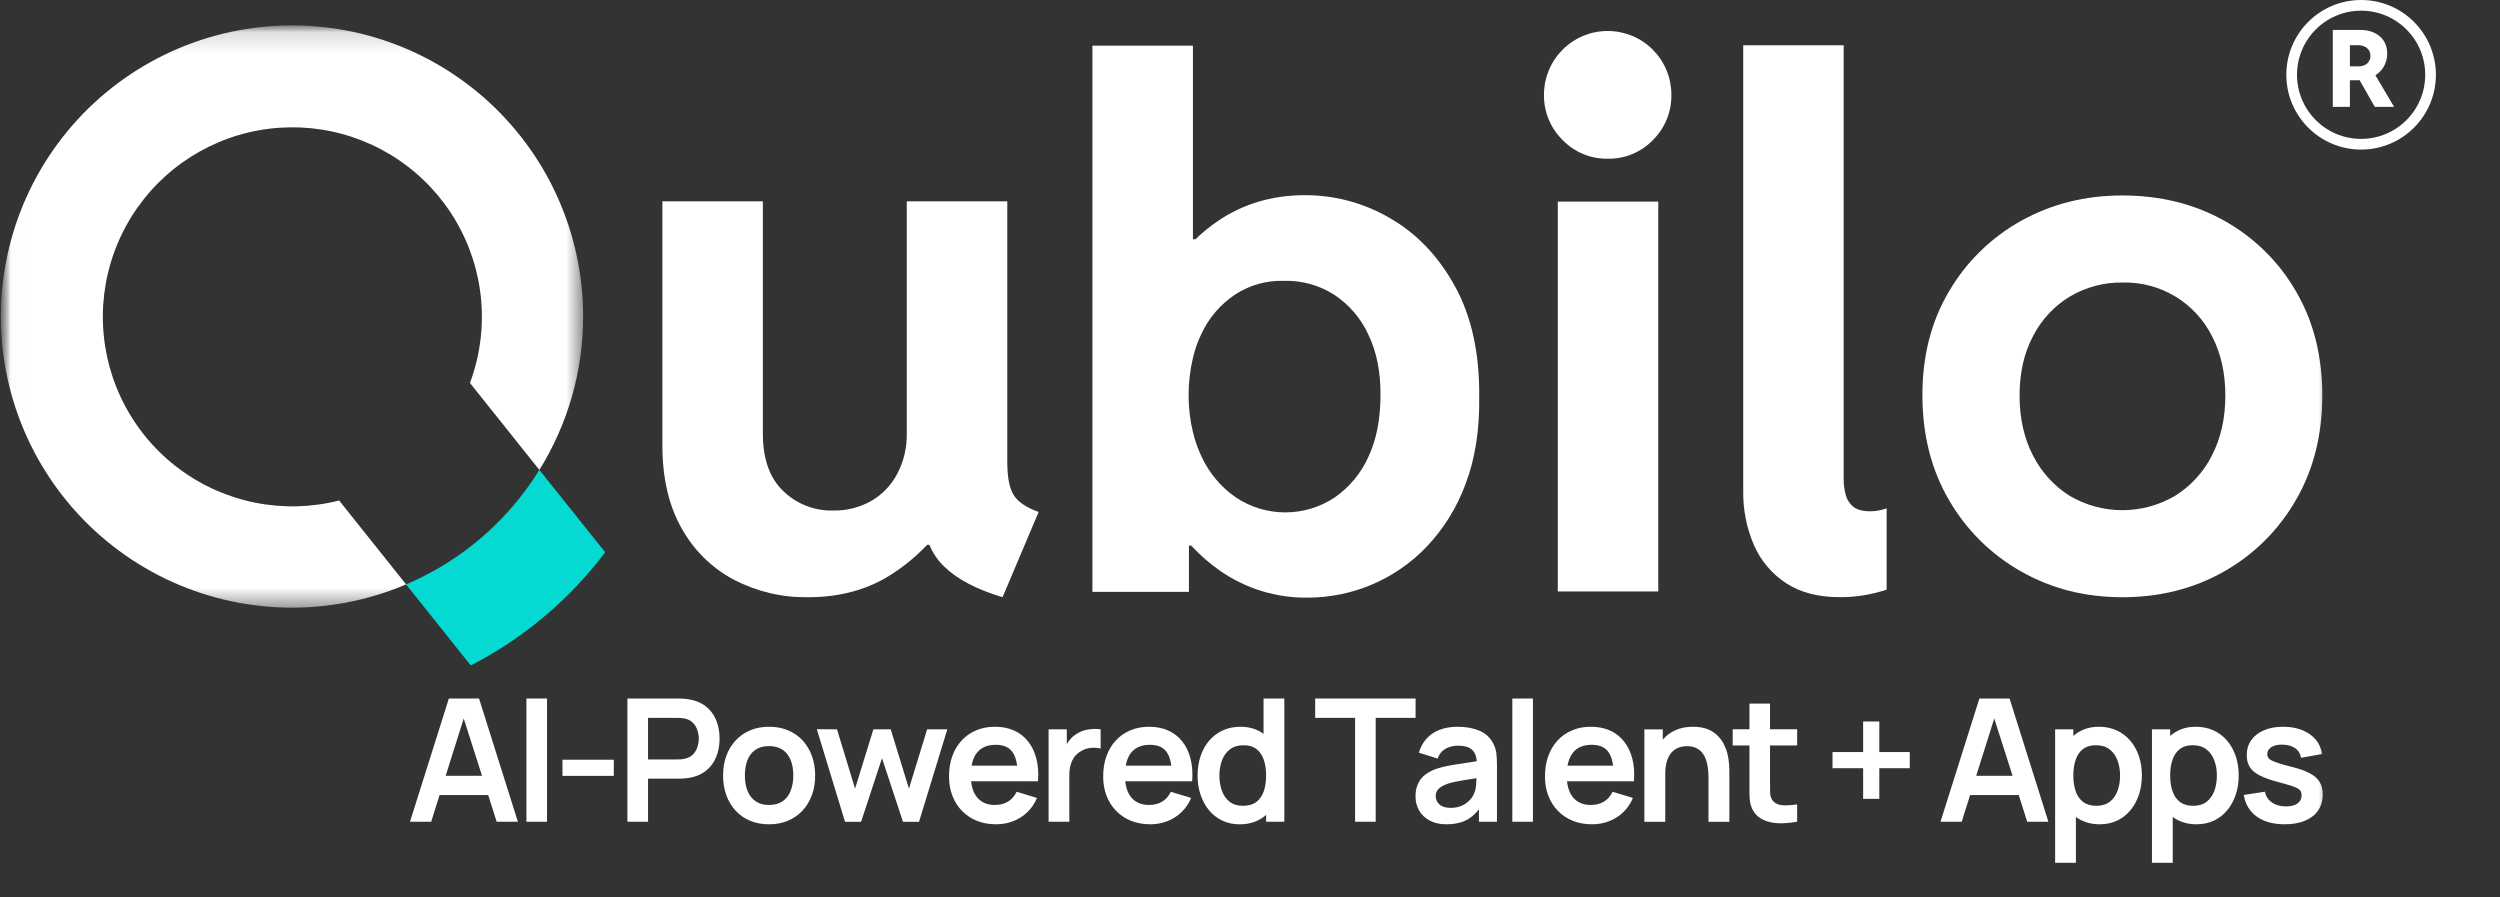
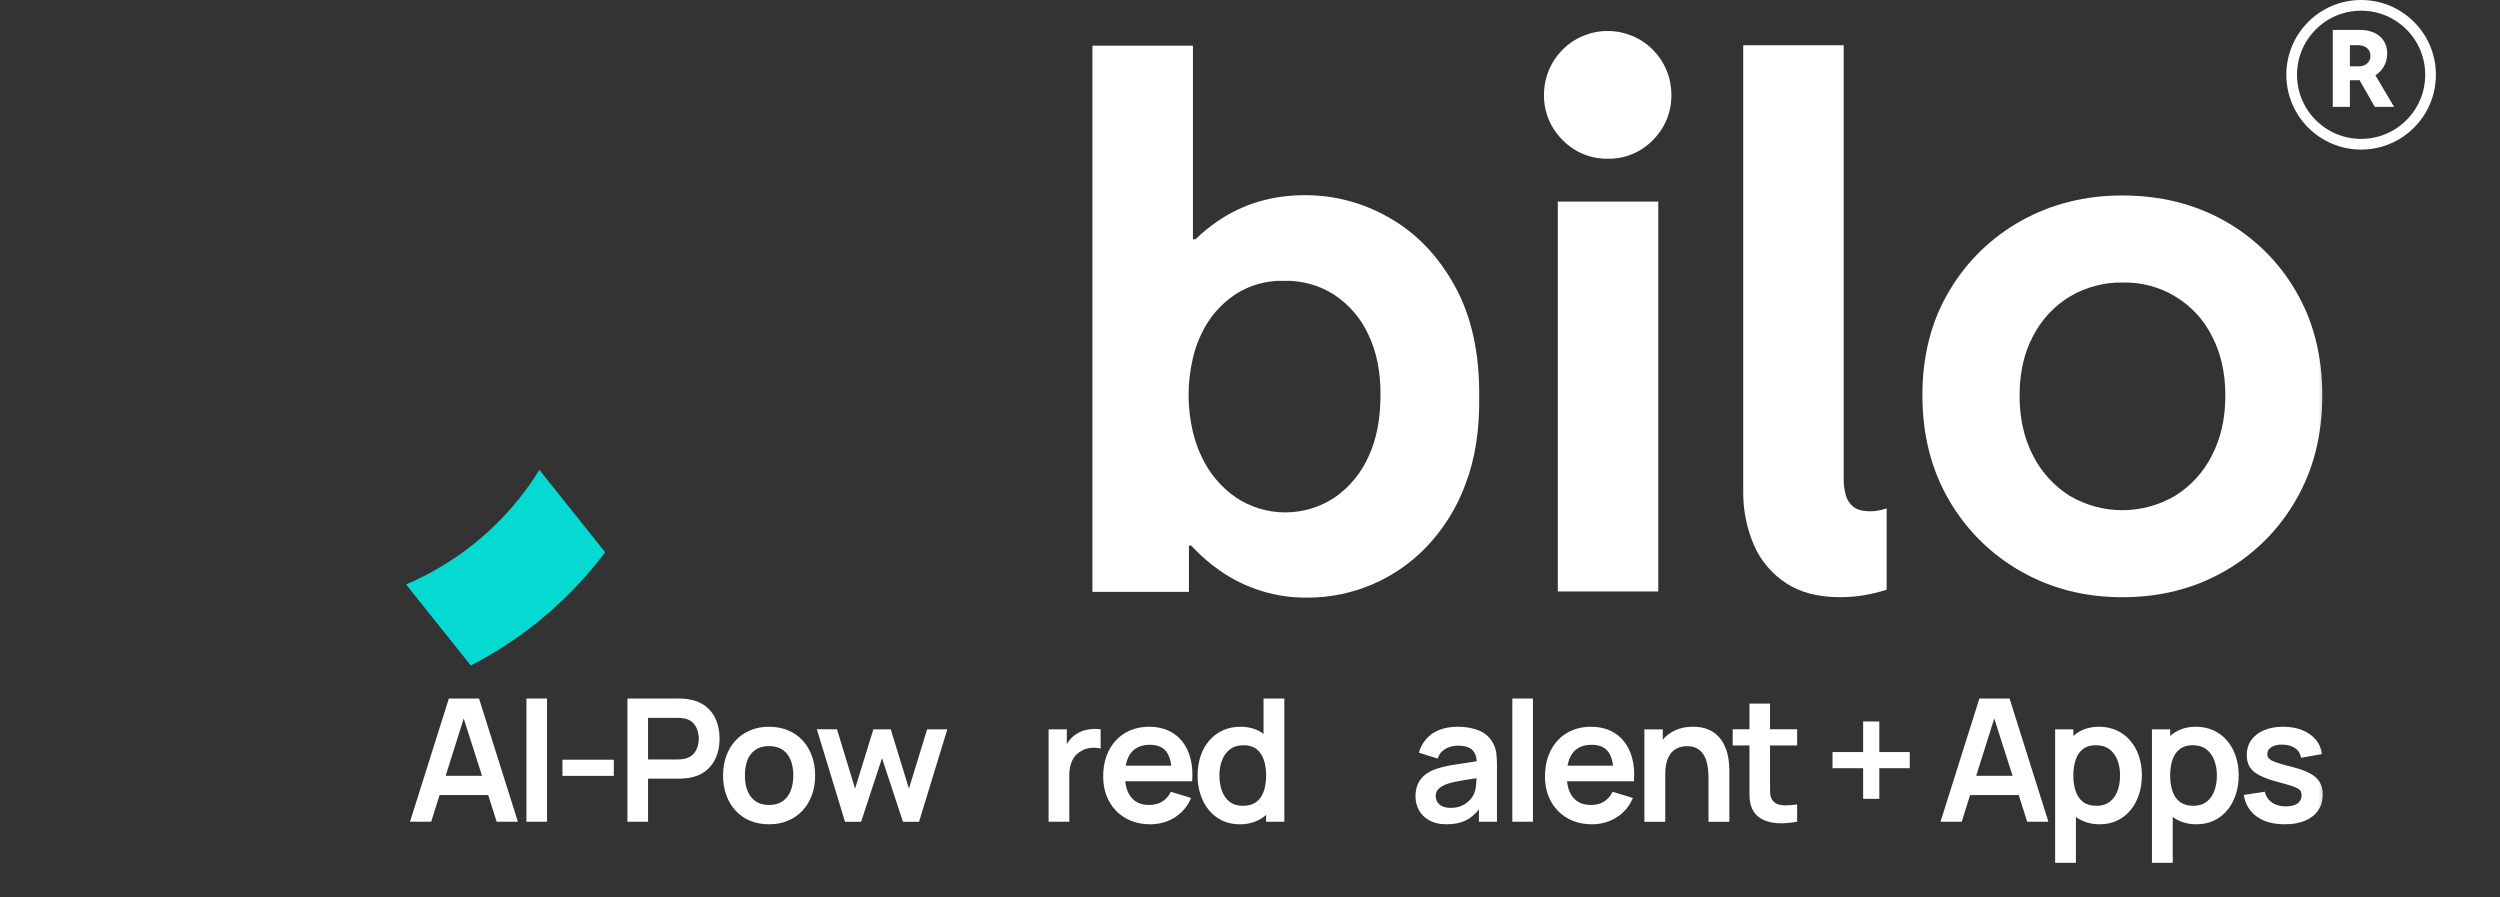
<svg xmlns="http://www.w3.org/2000/svg" width="117" height="42" viewBox="0 0 117 42" fill="none">
  <rect x="0" y="0" width="117" height="42" fill="#333333" stroke="none" />
  <mask id="mask0_411_2217" style="mask-type:luminance" maskUnits="userSpaceOnUse" x="0" y="1" width="109" height="41">
    <path d="M109 1H0V41.054H109V1Z" fill="white" />
  </mask>
  <g mask="url(#mask0_411_2217)">
-     <path d="M47.432 23.154C47.238 22.828 47.141 22.32 47.141 21.626V9.422H42.437V20.28C42.444 20.61 42.41 20.935 42.334 21.256C42.258 21.578 42.144 21.884 41.99 22.176C41.851 22.441 41.678 22.681 41.471 22.897C41.264 23.113 41.031 23.296 40.772 23.446C40.498 23.6 40.209 23.714 39.904 23.79C39.599 23.866 39.289 23.9 38.975 23.892C38.761 23.897 38.549 23.881 38.339 23.843C38.128 23.805 37.923 23.748 37.724 23.669C37.525 23.591 37.336 23.494 37.156 23.378C36.976 23.262 36.81 23.13 36.657 22.981C36.018 22.374 35.7 21.473 35.702 20.279V9.422H31V20.842C31 22.377 31.301 23.673 31.902 24.729C32.043 24.983 32.201 25.226 32.377 25.457C32.552 25.688 32.744 25.905 32.951 26.109C33.158 26.313 33.379 26.5 33.613 26.672C33.847 26.843 34.093 26.997 34.349 27.133C34.885 27.411 35.446 27.619 36.033 27.757C36.62 27.896 37.215 27.96 37.818 27.95C39.341 27.95 40.662 27.581 41.78 26.842C42.37 26.457 42.908 26.008 43.393 25.496H43.495C43.658 25.894 43.897 26.241 44.21 26.535C44.812 27.116 45.715 27.588 46.919 27.95L48.608 23.961C48.017 23.747 47.624 23.477 47.432 23.154Z" fill="white" />
    <path d="M87.515 23.928C87.173 23.928 86.915 23.857 86.734 23.716C86.647 23.644 86.572 23.561 86.511 23.465C86.451 23.37 86.406 23.267 86.378 23.158C86.312 22.909 86.28 22.655 86.284 22.398V2.117H81.583V22.957C81.575 23.396 81.614 23.831 81.698 24.262C81.783 24.693 81.913 25.11 82.086 25.513C82.244 25.877 82.452 26.21 82.708 26.513C82.964 26.816 83.259 27.076 83.591 27.293C84.256 27.731 85.1 27.95 86.123 27.948C86.509 27.949 86.892 27.916 87.273 27.85C87.62 27.792 87.961 27.706 88.295 27.595V23.791C88.183 23.829 88.069 23.86 87.952 23.885C87.808 23.916 87.663 23.93 87.515 23.928Z" fill="white" />
    <path d="M68.1 13.413C67.328 12.004 66.317 10.939 65.066 10.219C64.765 10.041 64.454 9.885 64.132 9.749C63.811 9.614 63.482 9.5 63.145 9.408C62.808 9.317 62.467 9.248 62.121 9.202C61.775 9.156 61.427 9.134 61.078 9.134C59.534 9.134 58.165 9.543 56.971 10.361C56.607 10.612 56.266 10.891 55.947 11.198H55.829V2.137H51.125V27.698H55.642V25.533H55.745C55.772 25.561 55.799 25.591 55.83 25.619C56.211 26.022 56.629 26.383 57.083 26.701C57.382 26.911 57.696 27.096 58.025 27.256C58.353 27.417 58.692 27.552 59.041 27.659C59.391 27.767 59.746 27.846 60.108 27.899C60.47 27.951 60.834 27.974 61.2 27.969C61.459 27.969 61.718 27.956 61.976 27.93C62.234 27.903 62.49 27.864 62.744 27.812C62.998 27.76 63.248 27.695 63.496 27.618C63.744 27.54 63.987 27.451 64.225 27.349C64.463 27.247 64.696 27.133 64.923 27.008C65.15 26.882 65.37 26.746 65.583 26.598C65.796 26.451 66.002 26.292 66.199 26.124C66.396 25.956 66.584 25.778 66.763 25.591C67.165 25.168 67.519 24.709 67.827 24.214C68.134 23.718 68.388 23.197 68.588 22.65C69.034 21.481 69.247 20.129 69.227 18.594C69.249 16.549 68.873 14.822 68.1 13.413ZM64.051 21.358C63.881 21.743 63.662 22.098 63.394 22.424C63.126 22.749 62.819 23.033 62.474 23.274C62.303 23.389 62.125 23.49 61.939 23.578C61.754 23.666 61.562 23.74 61.366 23.8C61.169 23.86 60.969 23.905 60.765 23.935C60.562 23.965 60.358 23.98 60.152 23.98C59.947 23.98 59.742 23.965 59.539 23.935C59.335 23.905 59.135 23.86 58.939 23.8C58.742 23.74 58.551 23.666 58.365 23.578C58.179 23.49 58.001 23.389 57.83 23.274C57.483 23.032 57.172 22.749 56.901 22.424C56.629 22.098 56.405 21.743 56.228 21.358C56.055 20.993 55.922 20.614 55.829 20.221C55.694 19.658 55.626 19.088 55.626 18.509C55.625 17.916 55.693 17.33 55.829 16.752C55.919 16.36 56.052 15.983 56.228 15.622C56.402 15.246 56.625 14.901 56.895 14.587C57.166 14.273 57.473 14.002 57.819 13.773C58.154 13.556 58.514 13.395 58.898 13.287C59.282 13.18 59.674 13.132 60.073 13.143C60.49 13.129 60.899 13.178 61.301 13.288C61.703 13.398 62.081 13.565 62.433 13.789C62.784 14.02 63.096 14.294 63.37 14.613C63.644 14.932 63.868 15.282 64.042 15.664C64.43 16.473 64.616 17.419 64.608 18.51C64.6 19.601 64.432 20.538 64.051 21.358Z" fill="white" />
    <path d="M107.445 13.624C107.246 13.28 107.025 12.952 106.783 12.638C106.54 12.325 106.277 12.029 105.994 11.751C105.711 11.473 105.411 11.215 105.094 10.977C104.776 10.739 104.444 10.524 104.098 10.331C102.69 9.542 101.099 9.148 99.325 9.148C97.587 9.148 96.01 9.543 94.594 10.331C94.246 10.524 93.912 10.74 93.593 10.977C93.274 11.215 92.972 11.473 92.687 11.751C92.402 12.029 92.136 12.325 91.891 12.638C91.646 12.952 91.422 13.28 91.221 13.624C90.384 15.026 89.966 16.654 89.969 18.507C89.971 20.36 90.388 21.996 91.221 23.416C91.421 23.762 91.644 24.094 91.889 24.411C92.134 24.728 92.399 25.027 92.684 25.308C92.969 25.59 93.271 25.851 93.591 26.092C93.911 26.333 94.246 26.552 94.594 26.748C96.008 27.55 97.584 27.951 99.325 27.95C101.086 27.95 102.672 27.549 104.081 26.748C104.429 26.552 104.762 26.333 105.081 26.092C105.399 25.851 105.701 25.589 105.984 25.308C106.268 25.027 106.532 24.728 106.775 24.41C107.019 24.094 107.24 23.762 107.439 23.416C108.269 21.997 108.683 20.36 108.683 18.507C108.683 16.654 108.27 15.026 107.445 13.624ZM103.516 21.322C103.32 21.708 103.076 22.061 102.784 22.381C102.491 22.7 102.162 22.975 101.794 23.204C101.608 23.313 101.415 23.41 101.216 23.494C101.017 23.578 100.813 23.648 100.605 23.706C100.397 23.762 100.185 23.805 99.971 23.833C99.757 23.862 99.542 23.877 99.326 23.877C99.11 23.877 98.895 23.862 98.681 23.833C98.467 23.805 98.255 23.762 98.047 23.706C97.839 23.648 97.635 23.578 97.436 23.494C97.237 23.41 97.044 23.313 96.858 23.204C96.493 22.973 96.165 22.698 95.875 22.379C95.584 22.059 95.342 21.707 95.147 21.322C94.726 20.514 94.515 19.577 94.516 18.509C94.517 17.442 94.727 16.515 95.147 15.73C95.342 15.347 95.586 14.998 95.878 14.684C96.171 14.369 96.501 14.1 96.868 13.878C97.242 13.657 97.639 13.49 98.059 13.379C98.479 13.267 98.906 13.215 99.34 13.222C99.556 13.216 99.771 13.226 99.986 13.252C100.2 13.277 100.411 13.317 100.62 13.373C100.828 13.428 101.032 13.498 101.231 13.582C101.429 13.667 101.621 13.764 101.806 13.876C101.99 13.988 102.166 14.112 102.333 14.248C102.5 14.385 102.657 14.532 102.803 14.691C102.949 14.85 103.083 15.018 103.205 15.196C103.328 15.374 103.436 15.56 103.532 15.753C103.94 16.542 104.145 17.459 104.146 18.507C104.146 19.575 103.936 20.512 103.516 21.319V21.322Z" fill="white" />
    <path d="M75.239 7.427C75.043 7.43 74.848 7.414 74.654 7.377C74.461 7.34 74.274 7.284 74.092 7.209C73.91 7.133 73.738 7.04 73.576 6.929C73.413 6.818 73.264 6.692 73.127 6.55C72.987 6.412 72.861 6.261 72.752 6.098C72.642 5.935 72.549 5.762 72.475 5.58C72.4 5.397 72.344 5.209 72.308 5.016C72.271 4.822 72.255 4.627 72.258 4.43C72.258 4.333 72.263 4.235 72.273 4.138C72.282 4.041 72.296 3.945 72.315 3.849C72.335 3.753 72.358 3.658 72.386 3.565C72.415 3.471 72.448 3.38 72.485 3.29C72.522 3.199 72.564 3.111 72.61 3.025C72.656 2.939 72.707 2.855 72.761 2.774C72.815 2.693 72.873 2.615 72.935 2.539C72.997 2.464 73.062 2.392 73.131 2.322C73.2 2.253 73.273 2.188 73.348 2.126C73.424 2.064 73.502 2.006 73.583 1.952C73.664 1.897 73.748 1.847 73.834 1.801C73.92 1.755 74.008 1.713 74.099 1.676C74.189 1.639 74.28 1.606 74.374 1.577C74.467 1.549 74.562 1.526 74.658 1.507C74.753 1.487 74.85 1.473 74.947 1.464C75.044 1.454 75.142 1.449 75.239 1.449C75.337 1.449 75.434 1.454 75.531 1.464C75.629 1.473 75.725 1.487 75.821 1.507C75.916 1.526 76.011 1.549 76.105 1.577C76.198 1.606 76.29 1.639 76.38 1.676C76.47 1.713 76.558 1.755 76.645 1.801C76.731 1.847 76.814 1.897 76.895 1.952C76.977 2.006 77.055 2.064 77.13 2.126C77.206 2.188 77.278 2.253 77.347 2.322C77.416 2.392 77.482 2.464 77.544 2.539C77.606 2.615 77.664 2.693 77.718 2.774C77.772 2.855 77.822 2.939 77.868 3.025C77.914 3.111 77.956 3.199 77.993 3.29C78.031 3.38 78.064 3.471 78.092 3.565C78.121 3.658 78.144 3.753 78.163 3.849C78.182 3.945 78.196 4.041 78.206 4.138C78.216 4.235 78.221 4.333 78.221 4.43C78.224 4.627 78.207 4.822 78.171 5.015C78.135 5.208 78.081 5.396 78.007 5.578C77.933 5.76 77.841 5.933 77.733 6.097C77.624 6.26 77.5 6.411 77.36 6.55C77.223 6.693 77.073 6.82 76.91 6.931C76.747 7.042 76.574 7.136 76.392 7.211C76.209 7.287 76.021 7.343 75.827 7.379C75.632 7.415 75.437 7.431 75.239 7.427ZM72.905 27.68V9.436H77.607V27.68H72.905Z" fill="white" />
    <mask id="mask1_411_2217" style="mask-type:luminance" maskUnits="userSpaceOnUse" x="0" y="1" width="28" height="28">
      <path d="M0.016 1.164H27.335V28.496H0.016V1.164Z" fill="white" />
    </mask>
    <g mask="url(#mask1_411_2217)">
-       <path d="M27.289 14.811C27.29 15.443 27.247 16.071 27.16 16.696C27.073 17.322 26.943 17.937 26.77 18.545C26.597 19.152 26.382 19.744 26.126 20.321C25.87 20.898 25.576 21.455 25.242 21.991L21.994 17.923C22.052 17.769 22.104 17.614 22.153 17.458C22.201 17.301 22.246 17.144 22.286 16.985C22.326 16.826 22.361 16.666 22.392 16.505C22.423 16.344 22.449 16.183 22.471 16.02C22.494 15.858 22.511 15.695 22.524 15.532C22.537 15.369 22.546 15.205 22.549 15.041C22.554 14.877 22.553 14.714 22.548 14.55C22.543 14.386 22.533 14.223 22.519 14.059C22.505 13.896 22.486 13.734 22.462 13.572C22.439 13.409 22.412 13.248 22.38 13.087C22.347 12.927 22.311 12.767 22.27 12.608C22.229 12.45 22.184 12.292 22.134 12.136C22.084 11.98 22.03 11.825 21.972 11.672C21.914 11.519 21.851 11.368 21.784 11.218C21.718 11.069 21.647 10.921 21.572 10.775C21.497 10.63 21.419 10.486 21.336 10.345C21.253 10.203 21.166 10.064 21.076 9.928C20.985 9.791 20.891 9.657 20.793 9.526C20.695 9.395 20.594 9.266 20.489 9.14C20.384 9.015 20.275 8.892 20.163 8.772C20.052 8.653 19.936 8.536 19.818 8.423C19.7 8.309 19.579 8.199 19.454 8.093C19.33 7.986 19.203 7.883 19.072 7.783C18.942 7.684 18.809 7.588 18.674 7.496C18.538 7.404 18.401 7.315 18.261 7.231C18.12 7.146 17.977 7.066 17.833 6.989C17.688 6.912 17.541 6.84 17.392 6.771C17.244 6.703 17.093 6.638 16.941 6.578C16.788 6.518 16.634 6.462 16.479 6.41C16.323 6.359 16.166 6.311 16.009 6.269C15.85 6.226 15.691 6.187 15.531 6.153C15.371 6.119 15.21 6.089 15.048 6.064C14.886 6.039 14.723 6.018 14.561 6.001C14.397 5.985 14.234 5.974 14.07 5.966C13.907 5.959 13.743 5.957 13.579 5.958C13.415 5.96 13.252 5.967 13.088 5.978C12.925 5.989 12.762 6.004 12.599 6.025C12.437 6.044 12.274 6.069 12.114 6.098C11.952 6.127 11.792 6.16 11.632 6.198C11.473 6.236 11.315 6.278 11.158 6.325C11.001 6.371 10.845 6.422 10.691 6.478C10.537 6.533 10.384 6.592 10.233 6.656C10.082 6.72 9.933 6.788 9.786 6.86C9.639 6.932 9.494 7.008 9.351 7.088C9.208 7.168 9.067 7.252 8.929 7.339C8.791 7.427 8.655 7.519 8.522 7.614C8.388 7.709 8.258 7.808 8.13 7.911C8.002 8.013 7.878 8.119 7.756 8.229C7.634 8.338 7.515 8.451 7.399 8.567C7.284 8.683 7.171 8.802 7.062 8.925C6.953 9.047 6.848 9.172 6.746 9.3C6.644 9.429 6.545 9.559 6.45 9.693C6.355 9.826 6.264 9.962 6.177 10.101C6.09 10.24 6.006 10.381 5.927 10.524C5.847 10.667 5.772 10.813 5.701 10.96C5.629 11.107 5.562 11.257 5.499 11.408C5.435 11.559 5.376 11.712 5.322 11.866C5.267 12.021 5.217 12.177 5.171 12.334C5.124 12.491 5.083 12.649 5.046 12.809C5.008 12.969 4.975 13.129 4.947 13.29C4.919 13.451 4.895 13.614 4.875 13.776C4.856 13.939 4.841 14.102 4.83 14.265C4.82 14.429 4.814 14.592 4.813 14.756C4.812 14.92 4.815 15.084 4.823 15.247C4.83 15.411 4.843 15.575 4.86 15.737C4.876 15.9 4.898 16.063 4.923 16.225C4.949 16.386 4.98 16.547 5.014 16.707C5.049 16.867 5.088 17.026 5.131 17.185C5.175 17.342 5.223 17.499 5.275 17.654C5.327 17.809 5.384 17.963 5.445 18.115C5.505 18.268 5.57 18.418 5.639 18.567C5.708 18.715 5.781 18.862 5.859 19.006C5.936 19.151 6.017 19.293 6.102 19.433C6.187 19.573 6.276 19.71 6.369 19.845C6.461 19.981 6.558 20.113 6.658 20.243C6.758 20.372 6.861 20.5 6.968 20.624C7.075 20.748 7.186 20.869 7.3 20.986C7.413 21.104 7.53 21.219 7.65 21.33C7.771 21.442 7.894 21.55 8.02 21.654C8.146 21.759 8.275 21.86 8.406 21.957C8.538 22.055 8.672 22.148 8.809 22.238C8.946 22.329 9.085 22.415 9.227 22.497C9.368 22.579 9.512 22.658 9.658 22.732C9.805 22.806 9.952 22.877 10.102 22.943C10.252 23.009 10.404 23.071 10.557 23.129C10.71 23.186 10.865 23.239 11.022 23.289C11.178 23.338 11.335 23.383 11.494 23.423C11.653 23.464 11.812 23.5 11.973 23.531C12.134 23.563 12.295 23.59 12.458 23.612C12.62 23.635 12.783 23.653 12.946 23.667C13.109 23.68 13.273 23.689 13.437 23.694C13.6 23.699 13.764 23.699 13.928 23.694C14.091 23.689 14.255 23.68 14.418 23.667C14.582 23.653 14.744 23.635 14.907 23.612C15.069 23.59 15.23 23.563 15.391 23.531C15.552 23.5 15.712 23.464 15.871 23.423L19.004 27.349C18.782 27.444 18.557 27.533 18.329 27.616C18.102 27.699 17.872 27.776 17.641 27.846C17.409 27.917 17.176 27.981 16.941 28.04C16.706 28.098 16.47 28.149 16.232 28.195C15.994 28.241 15.755 28.28 15.516 28.313C15.276 28.346 15.035 28.372 14.794 28.392C14.553 28.412 14.311 28.426 14.07 28.433C13.828 28.44 13.586 28.441 13.344 28.435C13.102 28.43 12.86 28.418 12.619 28.399C12.377 28.38 12.137 28.355 11.896 28.324C11.657 28.292 11.418 28.255 11.18 28.211C10.942 28.166 10.705 28.116 10.47 28.059C10.235 28.003 10.001 27.939 9.769 27.87C9.537 27.801 9.307 27.726 9.079 27.644C8.851 27.563 8.626 27.475 8.402 27.382C8.179 27.288 7.958 27.189 7.74 27.084C7.522 26.979 7.307 26.868 7.095 26.751C6.883 26.634 6.674 26.512 6.469 26.384C6.263 26.256 6.061 26.123 5.863 25.984C5.664 25.846 5.47 25.702 5.279 25.553C5.088 25.404 4.902 25.25 4.719 25.091C4.536 24.932 4.358 24.768 4.184 24.6C4.011 24.432 3.841 24.259 3.677 24.081C3.512 23.904 3.352 23.722 3.197 23.536C3.042 23.35 2.892 23.161 2.747 22.967C2.603 22.773 2.463 22.575 2.329 22.373C2.195 22.172 2.066 21.967 1.942 21.759C1.819 21.551 1.701 21.34 1.589 21.125C1.477 20.91 1.371 20.693 1.27 20.473C1.17 20.253 1.075 20.03 0.986 19.805C0.897 19.58 0.815 19.352 0.738 19.122C0.662 18.893 0.592 18.661 0.527 18.428C0.463 18.195 0.405 17.959 0.353 17.723C0.302 17.487 0.256 17.249 0.217 17.01C0.178 16.771 0.146 16.532 0.119 16.291C0.093 16.05 0.073 15.809 0.06 15.567C0.046 15.326 0.039 15.084 0.039 14.842C0.038 14.6 0.045 14.358 0.057 14.116C0.069 13.874 0.088 13.633 0.113 13.392C0.139 13.152 0.17 12.912 0.208 12.673C0.246 12.434 0.29 12.196 0.341 11.959C0.392 11.723 0.449 11.487 0.512 11.254C0.576 11.02 0.645 10.788 0.72 10.558C0.796 10.329 0.878 10.101 0.965 9.875C1.053 9.649 1.147 9.426 1.246 9.206C1.346 8.985 1.451 8.767 1.563 8.552C1.674 8.337 1.791 8.126 1.913 7.917C2.036 7.708 2.164 7.503 2.297 7.301C2.431 7.099 2.569 6.9 2.713 6.706C2.857 6.512 3.006 6.321 3.161 6.134C3.315 5.948 3.474 5.765 3.638 5.587C3.802 5.409 3.97 5.235 4.143 5.066C4.316 4.897 4.494 4.733 4.676 4.573C4.858 4.413 5.044 4.259 5.234 4.109C5.424 3.959 5.618 3.814 5.816 3.675C6.014 3.536 6.215 3.402 6.42 3.273C6.626 3.144 6.834 3.021 7.045 2.904C7.257 2.786 7.471 2.674 7.689 2.568C7.906 2.462 8.127 2.361 8.35 2.267C8.572 2.173 8.798 2.084 9.025 2.002C9.253 1.919 9.483 1.843 9.714 1.773C9.946 1.703 10.179 1.639 10.414 1.581C10.649 1.523 10.886 1.472 11.123 1.427C11.361 1.381 11.6 1.343 11.84 1.31C12.08 1.278 12.32 1.252 12.562 1.232C12.803 1.213 13.045 1.2 13.286 1.193C13.528 1.186 13.771 1.186 14.012 1.192C14.254 1.198 14.496 1.211 14.737 1.23C14.979 1.249 15.219 1.274 15.459 1.306C15.699 1.338 15.938 1.376 16.176 1.421C16.414 1.466 16.65 1.516 16.886 1.574C17.121 1.631 17.354 1.694 17.586 1.764C17.818 1.834 18.048 1.909 18.276 1.991C18.503 2.073 18.729 2.161 18.952 2.255C19.175 2.349 19.395 2.449 19.613 2.554C19.831 2.66 20.046 2.772 20.258 2.889C20.469 3.006 20.678 3.128 20.883 3.257C21.089 3.385 21.29 3.519 21.488 3.657C21.687 3.797 21.881 3.941 22.071 4.09C22.262 4.239 22.448 4.394 22.631 4.553C22.813 4.712 22.991 4.876 23.164 5.045C23.338 5.214 23.507 5.387 23.671 5.565C23.835 5.742 23.995 5.924 24.149 6.111C24.304 6.297 24.454 6.487 24.598 6.681C24.742 6.875 24.882 7.074 25.016 7.275C25.149 7.477 25.278 7.682 25.401 7.89C25.524 8.099 25.641 8.311 25.753 8.525C25.865 8.74 25.97 8.958 26.07 9.178C26.171 9.398 26.265 9.621 26.353 9.847C26.441 10.072 26.523 10.3 26.599 10.529C26.676 10.759 26.746 10.991 26.809 11.224C26.873 11.458 26.931 11.693 26.982 11.929C27.033 12.166 27.078 12.403 27.117 12.643C27.155 12.882 27.187 13.121 27.213 13.362C27.239 13.603 27.258 13.844 27.271 14.085C27.284 14.327 27.29 14.569 27.291 14.811H27.289Z" fill="white" />
-     </g>
+       </g>
    <path d="M28.323 25.846C27.902 26.404 27.452 26.936 26.971 27.443C26.258 28.195 25.486 28.881 24.657 29.502C23.828 30.123 22.953 30.67 22.032 31.144L19.004 27.351C19.963 26.942 20.863 26.43 21.705 25.814C22.546 25.199 23.307 24.496 23.988 23.706C24.451 23.168 24.869 22.596 25.243 21.992L28.323 25.846Z" fill="#04D9D2" />
    <path d="M20.18 38.457H19.188L21.006 32.691H22.419L24.237 38.457H23.244L22.848 37.208H20.573L20.18 38.457ZM20.857 36.307H22.559L21.702 33.624L20.857 36.307Z" fill="white" />
    <path d="M25.601 38.457H24.637V32.691H25.601V38.457Z" fill="white" />
    <path d="M28.726 36.311H26.324V35.555H28.726V36.311Z" fill="white" />
    <path d="M30.329 38.457H29.363V32.691H31.746C31.802 32.691 31.875 32.694 31.963 32.698C32.051 32.701 32.132 32.71 32.206 32.724C32.54 32.774 32.815 32.886 33.032 33.058C33.251 33.23 33.412 33.446 33.517 33.705C33.623 33.963 33.676 34.251 33.676 34.569C33.676 34.884 33.623 35.172 33.516 35.432C33.409 35.692 33.247 35.907 33.029 36.078C32.811 36.25 32.537 36.36 32.206 36.411C32.132 36.422 32.05 36.43 31.96 36.435C31.87 36.44 31.799 36.443 31.746 36.443H30.329V38.457ZM30.329 33.596V35.542H31.706C31.759 35.542 31.819 35.54 31.886 35.535C31.953 35.529 32.014 35.518 32.071 35.503C32.23 35.462 32.357 35.392 32.449 35.29C32.541 35.188 32.607 35.074 32.645 34.946C32.684 34.818 32.703 34.692 32.703 34.569C32.703 34.446 32.684 34.321 32.645 34.193C32.607 34.065 32.541 33.95 32.449 33.847C32.357 33.744 32.23 33.672 32.071 33.632C32.014 33.619 31.953 33.61 31.886 33.605C31.819 33.599 31.759 33.596 31.706 33.596H30.329Z" fill="white" />
    <path d="M35.991 38.577C35.665 38.577 35.369 38.522 35.104 38.412C34.84 38.301 34.614 38.143 34.426 37.939C34.238 37.734 34.093 37.493 33.991 37.214C33.89 36.934 33.84 36.628 33.84 36.294C33.84 35.955 33.891 35.646 33.994 35.367C34.096 35.089 34.243 34.848 34.434 34.645C34.625 34.442 34.852 34.285 35.115 34.176C35.378 34.066 35.67 34.012 35.991 34.012C36.316 34.012 36.612 34.068 36.877 34.178C37.142 34.289 37.37 34.446 37.559 34.65C37.749 34.855 37.894 35.097 37.996 35.376C38.098 35.655 38.149 35.961 38.149 36.294C38.149 36.63 38.097 36.938 37.994 37.218C37.891 37.497 37.744 37.738 37.554 37.941C37.363 38.144 37.135 38.301 36.87 38.412C36.606 38.522 36.313 38.577 35.991 38.577ZM35.991 37.672C36.246 37.672 36.458 37.614 36.627 37.498C36.795 37.381 36.92 37.219 37.002 37.011C37.085 36.803 37.127 36.564 37.127 36.294C37.127 36.014 37.085 35.771 37.001 35.566C36.917 35.36 36.791 35.201 36.623 35.088C36.454 34.974 36.243 34.917 35.991 34.917C35.731 34.917 35.518 34.975 35.351 35.092C35.184 35.207 35.06 35.368 34.98 35.575C34.9 35.782 34.861 36.022 34.861 36.294C34.861 36.575 34.903 36.818 34.989 37.024C35.074 37.229 35.2 37.389 35.367 37.503C35.534 37.615 35.742 37.672 35.991 37.672Z" fill="white" />
    <path d="M40.3 38.459H39.547L38.227 34.125L39.172 34.134L40.017 36.909L40.874 34.134H41.687L42.539 36.909L43.389 34.134H44.334L43.011 38.459H42.259L41.278 35.483L40.3 38.459Z" fill="white" />
-     <path d="M46.62 38.577C46.292 38.577 45.992 38.523 45.722 38.416C45.453 38.307 45.22 38.153 45.023 37.953C44.827 37.752 44.677 37.515 44.572 37.244C44.467 36.971 44.414 36.67 44.414 36.342C44.414 35.987 44.466 35.667 44.569 35.381C44.673 35.096 44.821 34.851 45.012 34.647C45.203 34.442 45.43 34.285 45.693 34.176C45.956 34.066 46.247 34.012 46.565 34.012C46.901 34.012 47.2 34.071 47.461 34.19C47.723 34.309 47.941 34.48 48.118 34.703C48.294 34.925 48.422 35.194 48.503 35.507C48.583 35.821 48.608 36.173 48.578 36.563H45.447C45.484 36.917 45.598 37.191 45.788 37.383C45.977 37.576 46.236 37.672 46.565 37.672C46.801 37.672 47.006 37.619 47.178 37.514C47.35 37.408 47.484 37.255 47.578 37.055L48.531 37.344C48.421 37.605 48.27 37.828 48.075 38.013C47.882 38.197 47.661 38.337 47.411 38.434C47.161 38.529 46.898 38.577 46.62 38.577ZM46.605 34.857C46.281 34.857 46.026 34.94 45.838 35.106C45.649 35.271 45.527 35.514 45.471 35.834H47.601C47.558 35.495 47.456 35.247 47.294 35.092C47.133 34.935 46.904 34.857 46.605 34.857Z" fill="white" />
    <path d="M50.044 38.458H49.074V34.133H49.927V34.826C49.981 34.733 50.044 34.646 50.116 34.566C50.187 34.485 50.269 34.417 50.359 34.362C50.52 34.252 50.703 34.179 50.908 34.144C51.114 34.107 51.315 34.103 51.51 34.133V35.034C51.379 34.997 51.23 34.986 51.065 35C50.898 35.015 50.749 35.06 50.616 35.138C50.418 35.245 50.273 35.395 50.181 35.59C50.089 35.785 50.044 36.008 50.044 36.26V38.458Z" fill="white" />
    <path d="M53.835 38.577C53.506 38.577 53.207 38.523 52.937 38.416C52.668 38.307 52.435 38.153 52.238 37.953C52.042 37.752 51.892 37.515 51.787 37.244C51.681 36.971 51.629 36.67 51.629 36.342C51.629 35.987 51.681 35.667 51.784 35.381C51.888 35.096 52.036 34.851 52.227 34.647C52.418 34.442 52.645 34.285 52.907 34.176C53.171 34.066 53.462 34.012 53.78 34.012C54.116 34.012 54.414 34.071 54.676 34.19C54.938 34.309 55.156 34.48 55.333 34.703C55.509 34.925 55.637 35.194 55.717 35.507C55.798 35.821 55.823 36.173 55.793 36.563H52.661C52.699 36.917 52.813 37.191 53.002 37.383C53.192 37.576 53.451 37.672 53.78 37.672C54.016 37.672 54.221 37.619 54.393 37.514C54.565 37.408 54.699 37.255 54.793 37.055L55.746 37.344C55.636 37.605 55.484 37.828 55.29 38.013C55.097 38.197 54.876 38.337 54.626 38.434C54.376 38.529 54.112 38.577 53.835 38.577ZM53.819 34.857C53.496 34.857 53.24 34.94 53.053 35.106C52.864 35.271 52.742 35.514 52.686 35.834H54.816C54.773 35.495 54.671 35.247 54.509 35.092C54.348 34.935 54.118 34.857 53.819 34.857Z" fill="white" />
    <path d="M58.021 38.578C57.721 38.578 57.45 38.521 57.208 38.406C56.965 38.291 56.757 38.13 56.584 37.923C56.412 37.716 56.28 37.474 56.187 37.197C56.093 36.919 56.047 36.618 56.047 36.295C56.047 35.967 56.093 35.664 56.187 35.386C56.28 35.108 56.414 34.867 56.591 34.661C56.768 34.455 56.979 34.296 57.225 34.183C57.472 34.069 57.749 34.012 58.056 34.012C58.273 34.012 58.47 34.041 58.649 34.098C58.829 34.156 58.99 34.238 59.134 34.344V32.691H60.107V38.457H59.254V38.137C59.099 38.276 58.919 38.384 58.713 38.461C58.508 38.539 58.277 38.578 58.021 38.578ZM58.169 37.712C58.428 37.712 58.637 37.653 58.795 37.533C58.954 37.412 59.07 37.245 59.144 37.033C59.218 36.819 59.254 36.573 59.254 36.295C59.254 36.012 59.218 35.765 59.144 35.553C59.07 35.34 58.956 35.174 58.802 35.055C58.647 34.936 58.447 34.877 58.201 34.877C57.942 34.877 57.73 34.941 57.563 35.068C57.396 35.194 57.272 35.365 57.19 35.581C57.108 35.796 57.068 36.033 57.068 36.295C57.068 36.559 57.107 36.798 57.186 37.012C57.264 37.226 57.385 37.396 57.547 37.523C57.711 37.649 57.918 37.712 58.169 37.712Z" fill="white" />
-     <path d="M64.382 38.457H63.418V33.596H61.551V32.691H66.249V33.596H64.382V38.457Z" fill="white" />
    <path d="M67.695 38.577C67.383 38.577 67.119 38.518 66.903 38.399C66.686 38.28 66.522 38.122 66.412 37.925C66.301 37.727 66.246 37.51 66.246 37.272C66.246 36.956 66.325 36.691 66.482 36.477C66.639 36.262 66.889 36.096 67.231 35.978C67.46 35.903 67.736 35.84 68.059 35.788C68.383 35.736 68.734 35.681 69.114 35.625C69.095 35.377 69.016 35.194 68.876 35.075C68.738 34.956 68.522 34.897 68.228 34.897C68.1 34.897 67.973 34.917 67.845 34.957C67.719 34.997 67.606 35.061 67.505 35.149C67.405 35.237 67.331 35.355 67.284 35.502L66.403 35.225C66.474 34.982 66.588 34.77 66.744 34.589C66.9 34.407 67.102 34.265 67.349 34.164C67.596 34.063 67.889 34.012 68.228 34.012C68.612 34.012 68.951 34.075 69.243 34.2C69.536 34.326 69.752 34.532 69.893 34.817C69.971 34.969 70.018 35.125 70.033 35.284C70.049 35.442 70.058 35.615 70.058 35.802V38.457H69.214V37.876C69.029 38.116 68.816 38.293 68.574 38.407C68.333 38.52 68.04 38.577 67.695 38.577ZM67.888 37.808C68.053 37.808 68.2 37.785 68.326 37.74C68.453 37.695 68.563 37.635 68.656 37.562C68.75 37.488 68.826 37.41 68.883 37.328C68.94 37.245 68.981 37.166 69.005 37.091C69.045 36.993 69.07 36.882 69.08 36.758C69.091 36.633 69.098 36.52 69.101 36.419C68.872 36.453 68.672 36.484 68.502 36.513C68.333 36.541 68.184 36.569 68.057 36.597C67.93 36.625 67.817 36.656 67.716 36.691C67.55 36.752 67.421 36.827 67.329 36.915C67.237 37.003 67.191 37.118 67.191 37.259C67.191 37.417 67.251 37.548 67.37 37.653C67.488 37.756 67.661 37.808 67.888 37.808Z" fill="white" />
    <path d="M71.742 38.457H70.777V32.691H71.742V38.457Z" fill="white" />
    <path d="M74.51 38.577C74.182 38.577 73.883 38.523 73.613 38.416C73.344 38.307 73.11 38.153 72.914 37.953C72.718 37.752 72.568 37.515 72.462 37.244C72.357 36.971 72.305 36.67 72.305 36.342C72.305 35.987 72.356 35.667 72.46 35.381C72.564 35.096 72.712 34.851 72.902 34.647C73.094 34.442 73.321 34.285 73.583 34.176C73.847 34.066 74.137 34.012 74.455 34.012C74.791 34.012 75.09 34.071 75.352 34.19C75.614 34.309 75.832 34.48 76.008 34.703C76.184 34.925 76.313 35.194 76.393 35.507C76.473 35.821 76.499 36.173 76.469 36.563H73.337C73.375 36.917 73.488 37.191 73.678 37.383C73.868 37.576 74.127 37.672 74.455 37.672C74.692 37.672 74.897 37.619 75.068 37.514C75.241 37.408 75.374 37.255 75.469 37.055L76.421 37.344C76.312 37.605 76.16 37.828 75.966 38.013C75.773 38.197 75.551 38.337 75.302 38.434C75.052 38.529 74.788 38.577 74.51 38.577ZM74.495 34.857C74.172 34.857 73.916 34.94 73.728 35.106C73.54 35.271 73.418 35.514 73.361 35.834H75.492C75.449 35.495 75.347 35.247 75.185 35.092C75.024 34.935 74.794 34.857 74.495 34.857Z" fill="white" />
    <path d="M77.934 38.461H76.957V34.136H77.818V34.616C77.975 34.429 78.171 34.282 78.407 34.175C78.644 34.066 78.919 34.012 79.231 34.012C79.498 34.012 79.725 34.05 79.912 34.125C80.099 34.199 80.255 34.299 80.38 34.425C80.506 34.55 80.606 34.687 80.68 34.836C80.755 34.986 80.811 35.138 80.847 35.292C80.883 35.445 80.907 35.588 80.917 35.72C80.928 35.852 80.934 35.96 80.934 36.046V38.461H79.957V36.378C79.957 36.271 79.951 36.153 79.939 36.024C79.927 35.895 79.902 35.766 79.866 35.637C79.83 35.507 79.775 35.388 79.701 35.28C79.629 35.172 79.531 35.085 79.408 35.02C79.285 34.954 79.131 34.921 78.947 34.921C78.824 34.921 78.703 34.941 78.582 34.981C78.462 35.021 78.354 35.089 78.256 35.187C78.159 35.284 78.081 35.418 78.022 35.589C77.963 35.76 77.934 35.977 77.934 36.238V38.461Z" fill="white" />
    <path d="M84.106 37.647V38.456C83.892 38.496 83.681 38.52 83.471 38.528C83.262 38.536 83.064 38.522 82.879 38.484C82.693 38.447 82.528 38.382 82.384 38.292C82.239 38.201 82.124 38.078 82.039 37.924C81.972 37.798 81.928 37.672 81.907 37.547C81.885 37.421 81.875 37.288 81.875 37.149C81.875 37.009 81.875 36.856 81.875 36.69V34.888H81.09V34.131H81.875V32.93H82.837V34.131H84.106V34.888H82.837V36.633C82.837 36.805 82.838 36.956 82.842 37.089C82.846 37.221 82.874 37.328 82.925 37.411C82.988 37.518 83.078 37.592 83.194 37.634C83.31 37.675 83.446 37.694 83.602 37.691C83.759 37.688 83.927 37.673 84.106 37.647Z" fill="white" />
    <path d="M87.952 37.386H87.195V35.952H85.762V35.196H87.195V33.766H87.952V35.196H89.377V35.952H87.952V37.386Z" fill="white" />
    <path d="M91.809 38.457H90.816L92.635 32.691H94.048L95.865 38.457H94.873L94.477 37.208H92.201L91.809 38.457ZM92.486 36.307H94.188L93.331 33.624L92.486 36.307Z" fill="white" />
    <path d="M97.153 40.379H96.18V34.132H97.032V34.444C97.184 34.305 97.361 34.199 97.561 34.125C97.761 34.05 97.984 34.012 98.23 34.012C98.537 34.012 98.814 34.069 99.06 34.182C99.307 34.295 99.519 34.455 99.695 34.661C99.872 34.866 100.007 35.108 100.1 35.385C100.193 35.663 100.24 35.966 100.24 36.294C100.24 36.618 100.193 36.918 100.1 37.196C100.007 37.473 99.874 37.715 99.701 37.922C99.529 38.129 99.322 38.29 99.078 38.406C98.835 38.52 98.564 38.577 98.266 38.577C98.041 38.577 97.836 38.547 97.651 38.486C97.465 38.427 97.299 38.343 97.153 38.236V40.379ZM98.118 37.712C98.369 37.712 98.576 37.648 98.738 37.522C98.901 37.395 99.022 37.225 99.101 37.011C99.18 36.798 99.219 36.559 99.219 36.294C99.219 36.033 99.178 35.795 99.096 35.58C99.015 35.365 98.891 35.194 98.724 35.067C98.557 34.94 98.344 34.876 98.085 34.876C97.84 34.876 97.64 34.936 97.485 35.054C97.33 35.173 97.216 35.339 97.143 35.552C97.069 35.764 97.032 36.012 97.032 36.294C97.032 36.572 97.069 36.818 97.143 37.032C97.216 37.245 97.332 37.412 97.49 37.532C97.649 37.652 97.858 37.712 98.118 37.712Z" fill="white" />
    <path d="M101.684 40.379H100.711V34.132H101.564V34.444C101.716 34.305 101.892 34.199 102.092 34.125C102.292 34.05 102.515 34.012 102.762 34.012C103.068 34.012 103.345 34.069 103.591 34.182C103.838 34.295 104.05 34.455 104.226 34.661C104.403 34.866 104.538 35.108 104.631 35.385C104.724 35.663 104.771 35.966 104.771 36.294C104.771 36.618 104.724 36.918 104.631 37.196C104.538 37.473 104.405 37.715 104.233 37.922C104.061 38.129 103.853 38.29 103.609 38.406C103.366 38.52 103.096 38.577 102.798 38.577C102.572 38.577 102.367 38.547 102.182 38.486C101.996 38.427 101.831 38.343 101.684 38.236V40.379ZM102.649 37.712C102.9 37.712 103.107 37.648 103.269 37.522C103.433 37.395 103.554 37.225 103.632 37.011C103.711 36.798 103.75 36.559 103.75 36.294C103.75 36.033 103.709 35.795 103.627 35.58C103.546 35.365 103.422 35.194 103.255 35.067C103.089 34.94 102.876 34.876 102.617 34.876C102.371 34.876 102.171 34.936 102.016 35.054C101.862 35.173 101.747 35.339 101.674 35.552C101.6 35.764 101.564 36.012 101.564 36.294C101.564 36.572 101.6 36.818 101.674 37.032C101.747 37.245 101.863 37.412 102.022 37.532C102.181 37.652 102.39 37.712 102.649 37.712Z" fill="white" />
    <path d="M106.917 38.577C106.562 38.577 106.25 38.523 105.98 38.416C105.711 38.307 105.493 38.151 105.327 37.946C105.162 37.742 105.056 37.495 105.008 37.204L105.993 37.051C106.041 37.265 106.152 37.433 106.326 37.556C106.501 37.679 106.721 37.74 106.985 37.74C107.215 37.74 107.394 37.694 107.523 37.603C107.651 37.51 107.715 37.384 107.715 37.223C107.715 37.151 107.703 37.09 107.678 37.04C107.654 36.988 107.605 36.941 107.53 36.899C107.456 36.856 107.346 36.811 107.2 36.765C107.054 36.718 106.859 36.663 106.613 36.599C106.252 36.503 105.965 36.4 105.75 36.289C105.536 36.178 105.381 36.047 105.287 35.894C105.194 35.742 105.148 35.558 105.148 35.342C105.148 35.072 105.217 34.837 105.358 34.639C105.498 34.44 105.696 34.285 105.952 34.176C106.208 34.066 106.507 34.012 106.849 34.012C107.186 34.012 107.485 34.065 107.745 34.171C108.004 34.276 108.215 34.424 108.377 34.614C108.538 34.805 108.637 35.03 108.672 35.289L107.687 35.465C107.66 35.281 107.575 35.136 107.432 35.029C107.289 34.922 107.1 34.862 106.866 34.849C106.638 34.838 106.455 34.873 106.316 34.956C106.177 35.037 106.108 35.149 106.108 35.293C106.108 35.357 106.123 35.413 106.152 35.46C106.182 35.506 106.237 35.55 106.319 35.593C106.401 35.636 106.519 35.681 106.675 35.73C106.831 35.778 107.037 35.834 107.291 35.898C107.638 35.986 107.914 36.087 108.119 36.201C108.324 36.314 108.473 36.449 108.565 36.607C108.658 36.765 108.704 36.956 108.704 37.179C108.704 37.468 108.632 37.717 108.49 37.926C108.347 38.136 108.142 38.297 107.874 38.409C107.607 38.521 107.288 38.577 106.917 38.577Z" fill="white" />
  </g>
  <circle cx="110.5" cy="3.5" r="3.25" stroke="white" stroke-width="0.5" />
  <path d="M109.743 3.757V3.105H110.378C110.489 3.105 110.586 3.085 110.671 3.044C110.756 3.002 110.821 2.944 110.866 2.871C110.913 2.796 110.937 2.71 110.937 2.612C110.937 2.459 110.882 2.338 110.773 2.249C110.666 2.159 110.524 2.114 110.349 2.114H109.743V1.401H110.473C110.709 1.401 110.921 1.444 111.108 1.531C111.297 1.615 111.446 1.74 111.555 1.904C111.665 2.069 111.721 2.27 111.721 2.507C111.721 2.742 111.663 2.953 111.547 3.142C111.433 3.331 111.267 3.481 111.049 3.591C110.833 3.702 110.574 3.757 110.273 3.757H109.743ZM109.174 5V1.401H109.975V5H109.174ZM111.14 5L110.366 3.643L110.959 3.169L112.043 5H111.14Z" fill="white" />
</svg>